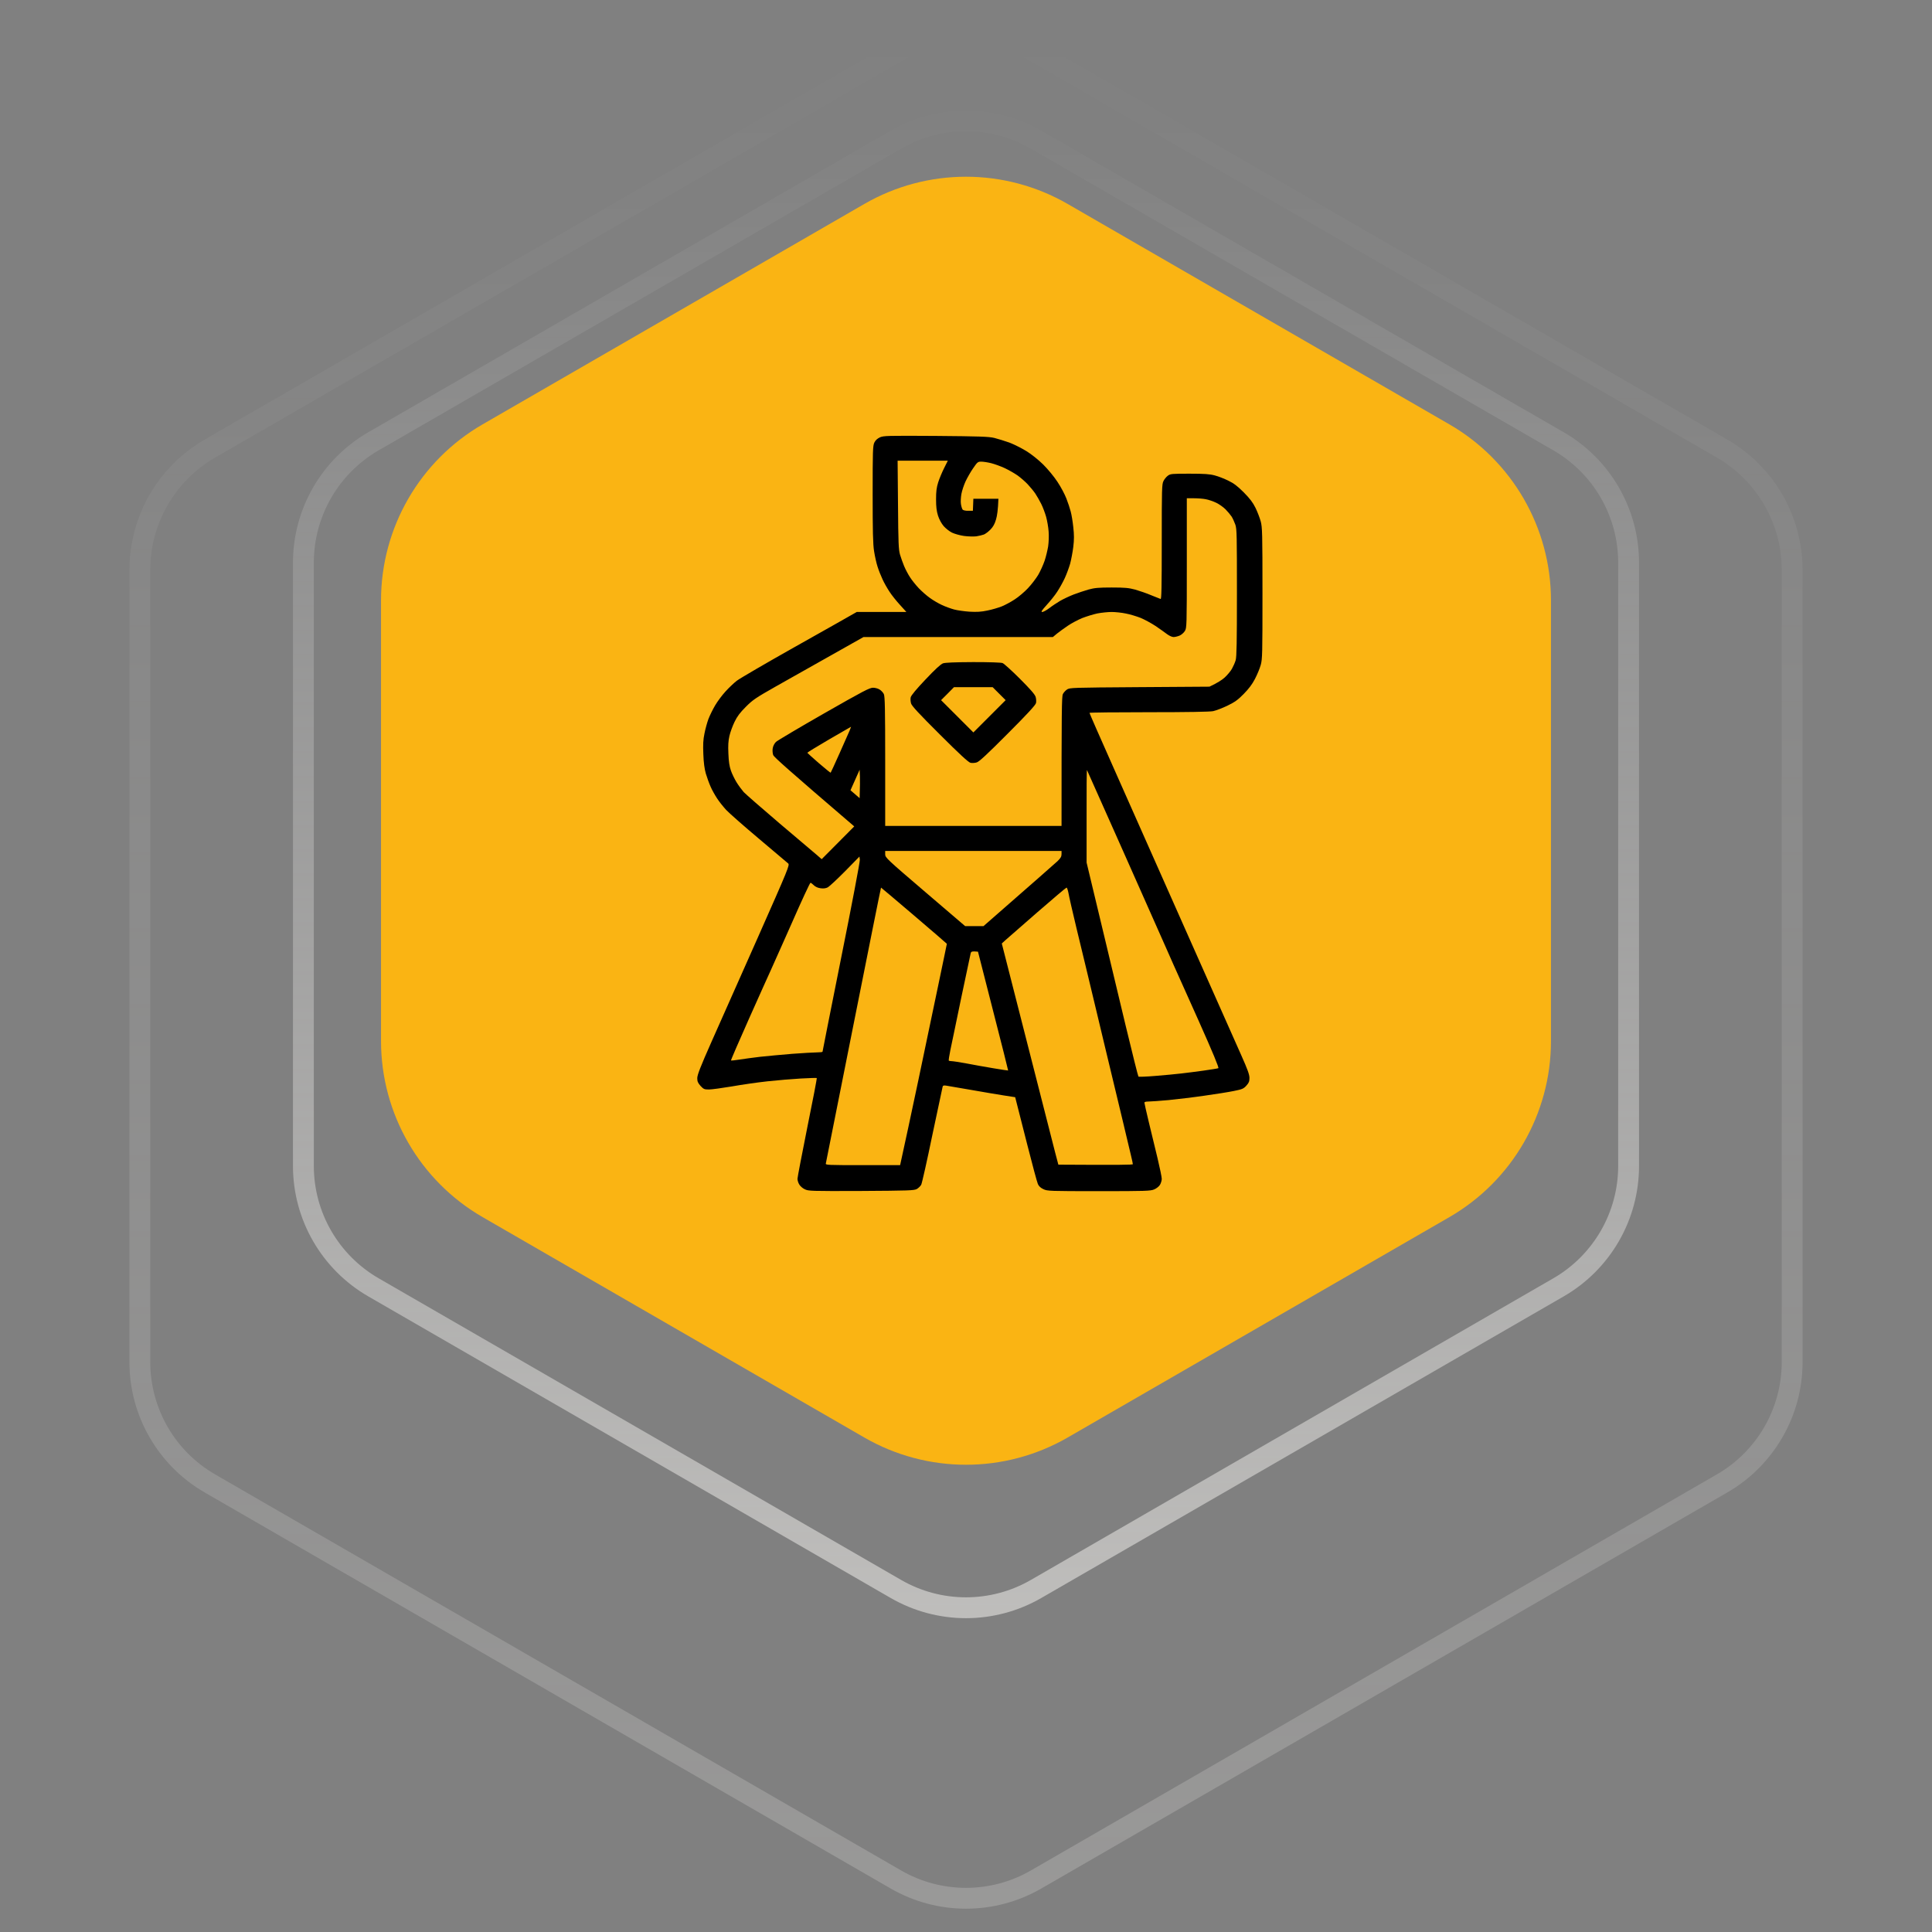
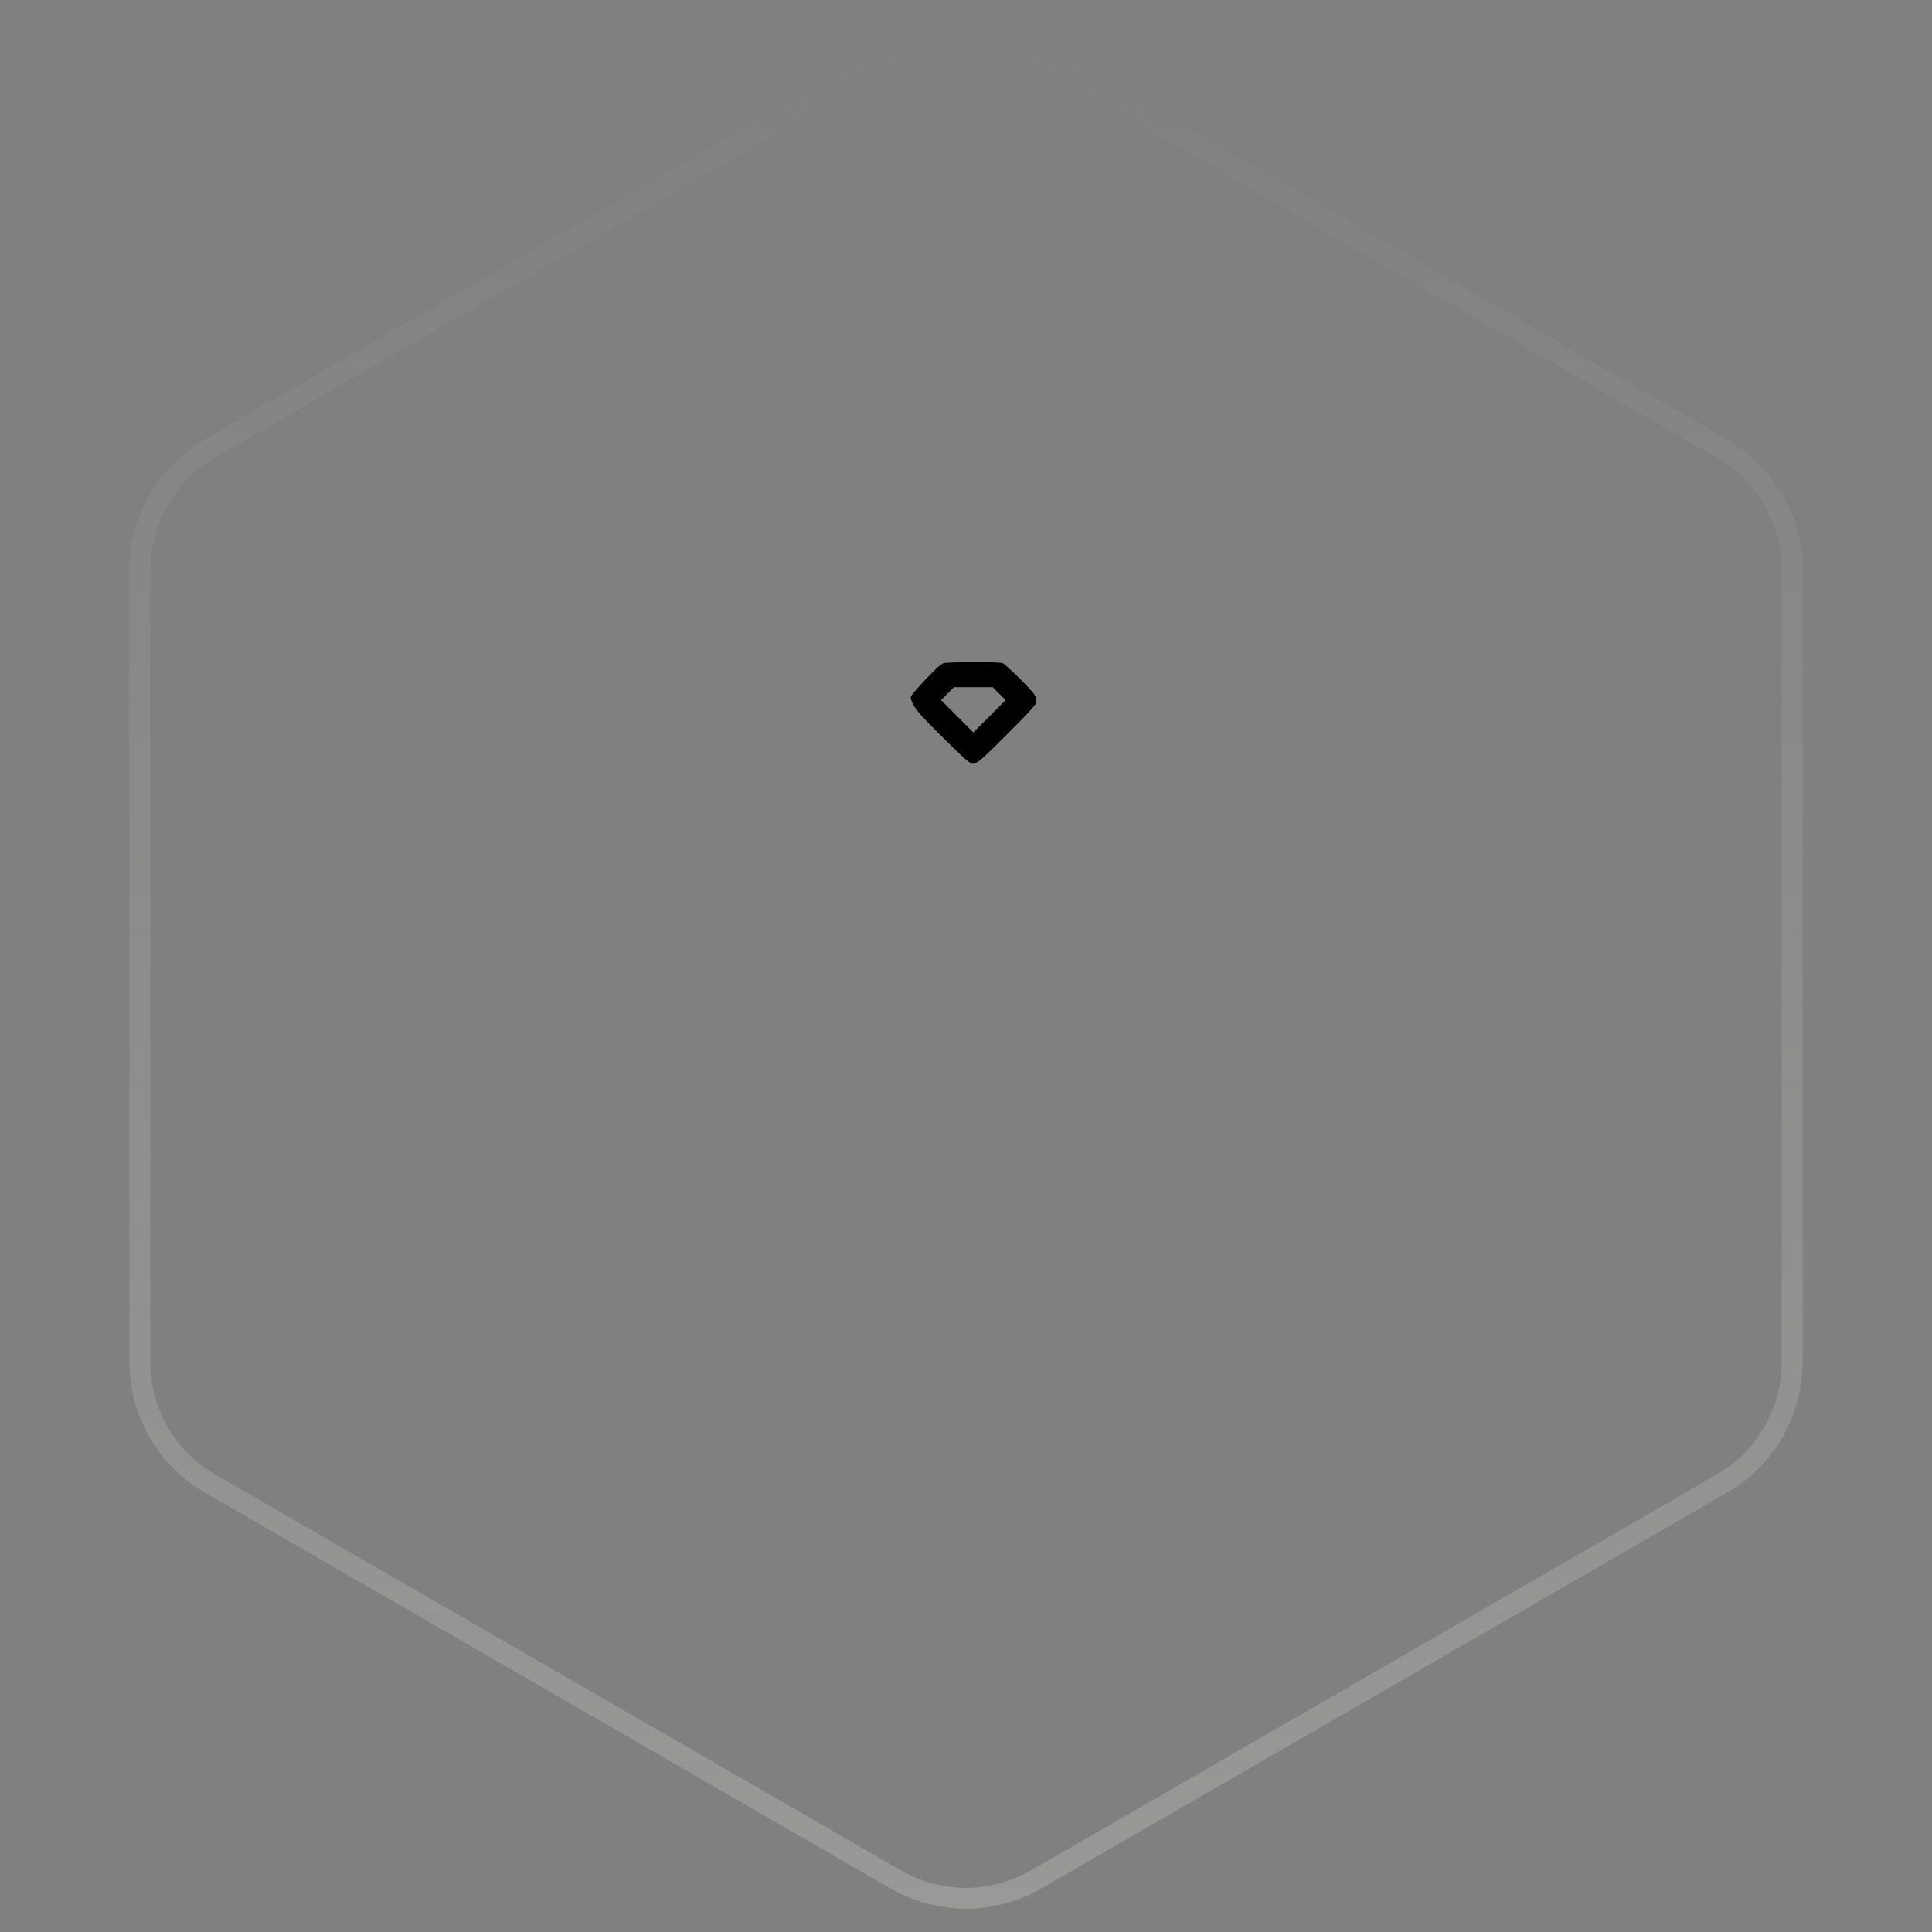
<svg xmlns="http://www.w3.org/2000/svg" width="133" height="133" viewBox="0 0 133 133" fill="none">
  <rect x="0" y="0" width="133" height="133" fill="#808080" stroke="none" />
-   <path opacity="0.5" d="M71.324 109.386L107.29 88.621C110.275 86.897 112.114 83.712 112.114 80.265L112.114 38.735C112.114 35.288 110.275 32.103 107.29 30.379L71.324 9.614C68.339 7.891 64.661 7.891 61.676 9.614L25.71 30.379C22.725 32.103 20.886 35.288 20.886 38.735L20.886 80.265C20.886 83.712 22.725 86.897 25.71 88.621L61.676 109.386C64.661 111.109 68.339 111.109 71.324 109.386Z" stroke="url(#paint0_linear_41_96)" stroke-width="1.436" />
  <path opacity="0.2" d="M71.324 129.386L118.548 102.121C121.534 100.397 123.373 97.212 123.373 93.765L123.373 39.235C123.373 35.788 121.534 32.603 118.548 30.879L71.324 3.614C68.339 1.891 64.661 1.891 61.676 3.614L14.451 30.879C11.466 32.603 9.627 35.788 9.627 39.235L9.627 93.765C9.627 97.212 11.466 100.397 14.451 102.121L61.676 129.386C64.661 131.109 68.339 131.109 71.324 129.386Z" stroke="url(#paint1_linear_41_96)" stroke-width="1.436" />
-   <path d="M59.5 14.041C63.832 11.541 69.168 11.541 73.5 14.041L99.77 29.209C104.102 31.709 106.77 36.331 106.77 41.333L106.77 71.667C106.77 76.669 104.102 81.291 99.77 83.791L73.5 98.959C69.168 101.459 63.832 101.459 59.5 98.959L33.23 83.791C28.898 81.291 26.23 76.669 26.23 71.667L26.23 41.333C26.23 36.331 28.898 31.709 33.23 29.209L59.5 14.041Z" fill="#FAB413" />
-   <path fill-rule="evenodd" clip-rule="evenodd" d="M64.917 45.665C64.758 45.725 64.386 46.063 63.716 46.773C63.079 47.443 62.728 47.868 62.694 48C62.668 48.106 62.681 48.306 62.721 48.432C62.774 48.604 63.285 49.155 64.698 50.561C66.065 51.928 66.668 52.478 66.808 52.511C66.914 52.538 67.113 52.525 67.239 52.485C67.411 52.432 67.962 51.921 69.368 50.508C70.735 49.141 71.286 48.538 71.319 48.398C71.345 48.292 71.332 48.093 71.292 47.967C71.239 47.801 70.921 47.437 70.211 46.727C69.654 46.169 69.116 45.685 69.017 45.645C68.904 45.605 68.121 45.579 66.993 45.579C65.713 45.586 65.076 45.612 64.917 45.665ZM65.229 47.755L64.784 48.199L67.007 50.422L69.229 48.199L68.333 47.304H65.673L65.229 47.755Z" fill="black" />
-   <path fill-rule="evenodd" clip-rule="evenodd" d="M60.572 30.108C60.392 30.195 60.266 30.307 60.187 30.473C60.087 30.699 60.074 31.011 60.074 34.022C60.074 36.563 60.094 37.465 60.173 37.95C60.227 38.295 60.333 38.772 60.412 39.011C60.485 39.25 60.638 39.635 60.751 39.874C60.857 40.112 61.076 40.497 61.235 40.736C61.388 40.975 61.719 41.386 61.958 41.645L62.396 42.129H58.979C58.416 42.454 56.638 43.456 54.667 44.564C52.697 45.672 50.926 46.707 50.727 46.859C50.528 47.012 50.176 47.344 49.944 47.602C49.705 47.861 49.386 48.292 49.227 48.564C49.068 48.836 48.862 49.254 48.77 49.493C48.683 49.732 48.557 50.176 48.498 50.488C48.405 50.926 48.391 51.251 48.418 51.914C48.438 52.505 48.498 52.929 48.59 53.255C48.67 53.52 48.816 53.925 48.916 54.15C49.015 54.382 49.221 54.747 49.367 54.966C49.506 55.185 49.791 55.537 49.99 55.756C50.189 55.968 51.204 56.864 52.246 57.739C53.287 58.615 54.19 59.378 54.256 59.438C54.375 59.537 54.289 59.756 52.193 64.486C51.487 66.076 50.702 67.842 50.062 69.283C49.606 70.308 49.224 71.168 48.995 71.684C48.212 73.449 48 73.999 48 74.225C48 74.45 48.046 74.55 48.226 74.756C48.438 74.981 48.484 75.001 48.809 75.001C49.002 75.001 49.712 74.901 50.388 74.789C51.065 74.669 52.166 74.51 52.843 74.437C53.52 74.364 54.548 74.278 55.132 74.245C55.715 74.212 56.206 74.198 56.226 74.212C56.246 74.231 55.954 75.757 55.576 77.608C55.205 79.459 54.899 81.051 54.899 81.151C54.899 81.257 54.953 81.43 55.019 81.536C55.079 81.648 55.251 81.801 55.397 81.867C55.649 81.993 55.802 82 59.278 81.987C62.575 81.967 62.913 81.954 63.112 81.854C63.225 81.788 63.364 81.655 63.418 81.555C63.471 81.449 63.816 79.924 64.18 78.152C64.552 76.381 64.871 74.882 64.89 74.815C64.91 74.729 64.963 74.709 65.136 74.736C65.249 74.756 66.018 74.888 66.841 75.028C67.663 75.174 68.685 75.346 69.11 75.412L69.886 75.532C70.045 76.149 70.377 77.449 70.722 78.816C71.067 80.182 71.398 81.403 71.451 81.516C71.518 81.662 71.644 81.781 71.836 81.867C72.102 81.993 72.267 82 75.651 82C78.868 82 79.207 81.987 79.452 81.881C79.605 81.821 79.784 81.675 79.85 81.569C79.916 81.463 79.976 81.27 79.976 81.151C79.976 81.038 79.844 80.395 79.684 79.725C79.519 79.061 79.253 77.953 79.087 77.257C78.921 76.56 78.782 75.956 78.782 75.91C78.782 75.857 78.882 75.83 79.067 75.83C79.22 75.83 79.837 75.784 80.441 75.731C81.044 75.671 82.165 75.538 82.928 75.426C83.691 75.32 84.607 75.174 84.952 75.101C85.516 74.988 85.609 74.948 85.801 74.736C85.973 74.543 86.013 74.45 86.013 74.205C86.013 73.973 85.887 73.628 85.456 72.659C85.151 71.976 83.413 68.075 81.602 63.989C79.79 59.902 77.561 54.886 76.653 52.843C75.744 50.8 75.001 49.108 75.001 49.075C75.001 49.048 76.838 49.029 79.081 49.029C81.754 49.029 83.28 49.002 83.512 48.956C83.698 48.916 84.142 48.75 84.487 48.584C85.005 48.332 85.21 48.186 85.615 47.775C85.967 47.417 86.199 47.111 86.391 46.74C86.544 46.448 86.723 46.017 86.789 45.778C86.902 45.38 86.909 45.015 86.909 40.836C86.909 36.703 86.896 36.291 86.789 35.893C86.723 35.654 86.564 35.236 86.431 34.964C86.245 34.586 86.046 34.328 85.622 33.896C85.184 33.459 84.939 33.273 84.554 33.087C84.282 32.954 83.864 32.788 83.625 32.729C83.287 32.636 82.915 32.609 81.887 32.609C80.673 32.609 80.573 32.616 80.394 32.749C80.295 32.822 80.155 32.987 80.096 33.114C79.983 33.319 79.976 33.657 79.976 37.3C79.976 40.444 79.956 41.26 79.897 41.234C79.858 41.223 79.653 41.139 79.407 41.04C79.355 41.019 79.301 40.997 79.246 40.975C78.935 40.842 78.444 40.676 78.152 40.59C77.701 40.471 77.455 40.444 76.526 40.444C75.624 40.444 75.346 40.471 74.934 40.584C74.662 40.663 74.198 40.816 73.906 40.928C73.614 41.041 73.196 41.24 72.977 41.366C72.758 41.499 72.42 41.718 72.234 41.864C72.042 42.01 71.823 42.129 71.75 42.129C71.644 42.129 71.71 42.03 72.055 41.645C72.294 41.386 72.626 40.975 72.778 40.736C72.938 40.497 73.17 40.079 73.296 39.807C73.422 39.535 73.588 39.084 73.667 38.812C73.74 38.54 73.84 38.016 73.886 37.651C73.946 37.147 73.946 36.822 73.886 36.291C73.846 35.906 73.767 35.422 73.707 35.21C73.654 35.004 73.521 34.599 73.409 34.314C73.302 34.036 73.03 33.518 72.798 33.173C72.559 32.808 72.148 32.311 71.816 31.979C71.478 31.647 71 31.263 70.649 31.05C70.324 30.851 69.8 30.586 69.481 30.466C69.156 30.354 68.698 30.208 68.453 30.148C68.068 30.055 67.458 30.035 64.419 30.009C61.056 29.989 60.824 29.995 60.572 30.108ZM61.819 34.752C61.839 37.406 61.859 37.83 61.958 38.182C62.024 38.401 62.151 38.759 62.243 38.978C62.336 39.197 62.515 39.542 62.648 39.741C62.774 39.94 63.046 40.278 63.252 40.497C63.457 40.709 63.802 41.015 64.021 41.167C64.24 41.327 64.612 41.545 64.85 41.652C65.089 41.764 65.461 41.897 65.68 41.957C65.899 42.016 66.376 42.083 66.741 42.109C67.239 42.136 67.544 42.123 67.969 42.03C68.28 41.97 68.725 41.837 68.964 41.744C69.203 41.645 69.6 41.433 69.859 41.26C70.118 41.094 70.523 40.749 70.761 40.497C71 40.245 71.319 39.827 71.471 39.575C71.617 39.323 71.816 38.885 71.909 38.613C72.002 38.341 72.108 37.89 72.155 37.618C72.195 37.333 72.214 36.888 72.188 36.59C72.168 36.298 72.088 35.84 72.015 35.575C71.942 35.316 71.79 34.911 71.677 34.686C71.558 34.454 71.379 34.135 71.266 33.969C71.153 33.803 70.921 33.525 70.755 33.346C70.589 33.167 70.277 32.895 70.058 32.735C69.839 32.583 69.435 32.351 69.163 32.224C68.891 32.099 68.473 31.946 68.234 31.886C67.995 31.826 67.69 31.78 67.551 31.78C67.318 31.78 67.285 31.807 66.993 32.231C66.821 32.477 66.589 32.888 66.469 33.14C66.35 33.399 66.224 33.783 66.184 34.002C66.144 34.221 66.124 34.533 66.151 34.699C66.177 34.865 66.23 35.037 66.27 35.084C66.31 35.13 66.483 35.17 66.655 35.163H66.974L67.007 34.334H68.731C68.705 35.104 68.639 35.522 68.566 35.761C68.479 36.066 68.367 36.265 68.188 36.45C68.048 36.596 67.843 36.749 67.736 36.795C67.63 36.835 67.385 36.895 67.206 36.922C67.02 36.941 66.642 36.935 66.356 36.895C66.078 36.855 65.706 36.749 65.527 36.663C65.355 36.577 65.103 36.377 64.963 36.218C64.811 36.039 64.658 35.761 64.572 35.495C64.472 35.17 64.439 34.891 64.439 34.367C64.439 33.83 64.472 33.565 64.585 33.206C64.665 32.954 64.85 32.51 64.99 32.231L65.249 31.714H61.792L61.819 34.752ZM68.367 69.594L67.325 65.514C66.9 65.475 66.854 65.501 66.821 65.627C66.801 65.713 66.509 67.08 66.177 68.665C66.026 69.391 65.874 70.124 65.746 70.744L65.746 70.746C65.594 71.48 65.475 72.056 65.428 72.268C65.348 72.659 65.295 72.998 65.315 73.017C65.335 73.031 65.421 73.051 65.514 73.051C65.607 73.051 66.071 73.124 66.542 73.21C67.013 73.303 67.849 73.449 68.4 73.542C68.944 73.634 69.401 73.701 69.401 73.694C69.408 73.681 68.944 71.837 68.367 69.594ZM73.555 61.481C73.515 61.275 73.455 61.103 73.422 61.103C73.389 61.103 72.486 61.866 71.412 62.801C70.337 63.743 69.349 64.606 69.209 64.725L68.964 64.95C70.579 71.286 71.541 75.047 72.075 77.136L72.075 77.136L72.076 77.139C72.428 78.515 72.594 79.165 72.639 79.346L72.858 80.176C77.097 80.202 77.986 80.189 77.986 80.142C77.986 80.109 77.926 79.817 77.847 79.499C77.783 79.215 77.582 78.377 77.377 77.524L77.377 77.524L77.377 77.521C77.348 77.4 77.318 77.278 77.29 77.157C77.193 76.753 77.043 76.129 76.87 75.409C76.629 74.404 76.343 73.214 76.095 72.182C75.921 71.453 75.733 70.666 75.558 69.935L75.556 69.929L75.556 69.928L75.556 69.927C75.306 68.883 75.084 67.954 74.968 67.471C74.901 67.197 74.815 66.837 74.719 66.436L74.719 66.436C74.527 65.635 74.297 64.674 74.112 63.922C73.84 62.788 73.588 61.693 73.555 61.481ZM62.806 62.924L62.806 62.924C61.62 61.916 60.664 61.103 60.651 61.103C60.638 61.103 59.789 65.349 58.754 70.543C57.876 74.945 57.126 78.707 56.912 79.786C56.873 79.979 56.852 80.086 56.85 80.096C56.823 80.202 56.983 80.209 59.391 80.209H61.965C62.334 78.541 62.703 76.797 63.045 75.186L63.045 75.185L63.045 75.185L63.047 75.177C63.109 74.881 63.171 74.59 63.232 74.305C63.573 72.67 64.023 70.525 64.297 69.222L64.393 68.765C64.453 68.476 64.516 68.179 64.577 67.888C64.771 66.969 64.951 66.112 65.016 65.78C65.109 65.342 65.182 64.977 65.182 64.97C65.182 64.957 64.167 64.088 62.927 63.027L62.806 62.924ZM59.192 59.185L59.165 58.967L58.177 59.975C57.633 60.526 57.095 61.023 56.989 61.083C56.85 61.156 56.697 61.176 56.492 61.149C56.299 61.123 56.133 61.05 56.027 60.944C55.934 60.851 55.828 60.771 55.795 60.771C55.755 60.771 55.178 62.018 54.508 63.544C54.27 64.079 54.036 64.605 53.828 65.074C53.443 65.938 53.146 66.607 53.068 66.775C52.949 67.034 52.272 68.533 51.569 70.112C50.866 71.691 50.302 72.991 50.322 73.004C50.342 73.017 50.594 72.991 50.886 72.945C51.178 72.898 51.821 72.812 52.312 72.752C52.803 72.699 53.805 72.606 54.535 72.546C55.264 72.493 56.034 72.447 56.239 72.447C56.452 72.447 56.624 72.427 56.624 72.4C56.624 72.367 57.208 69.435 57.918 65.879C58.634 62.323 59.205 59.312 59.192 59.185ZM73.077 58.582H60.937V58.814C60.937 59.033 61.036 59.132 63.69 61.401L66.443 63.756H67.703C71.432 60.499 72.639 59.431 72.798 59.285C73.017 59.073 73.077 58.967 73.077 58.794V58.582ZM76.479 56.712L76.478 56.71C75.52 54.557 74.838 53.024 74.828 53.009C74.808 52.989 74.795 54.416 74.802 56.174V59.378C75.343 61.636 75.793 63.513 76.168 65.076L76.168 65.077C76.795 67.694 77.213 69.435 77.495 70.623C77.953 72.52 78.344 74.092 78.371 74.112C78.397 74.139 78.921 74.119 79.545 74.066C80.162 74.019 80.958 73.94 81.303 73.9C81.648 73.86 82.351 73.774 82.862 73.701C83.373 73.628 83.831 73.555 83.871 73.535C83.93 73.515 83.499 72.474 82.53 70.304C81.986 69.092 81.498 68.003 81.237 67.419L81.234 67.413C81.118 67.154 81.048 66.996 81.038 66.974C81.026 66.947 81.004 66.898 80.976 66.836C80.928 66.729 80.862 66.582 80.799 66.443C80.706 66.224 80.514 65.793 80.374 65.481C80.235 65.169 78.935 62.244 77.489 58.98C77.132 58.179 76.791 57.412 76.479 56.712ZM82.179 34.301H81.701V38.759C81.701 43.104 81.695 43.23 81.568 43.436C81.496 43.556 81.33 43.702 81.204 43.755C81.078 43.808 80.892 43.854 80.786 43.854C80.686 43.854 80.494 43.768 80.341 43.655C80.195 43.542 79.837 43.29 79.545 43.091C79.253 42.899 78.789 42.647 78.517 42.534C78.245 42.428 77.787 42.288 77.502 42.235C77.223 42.176 76.779 42.129 76.526 42.129C76.268 42.129 75.83 42.176 75.545 42.229C75.266 42.288 74.795 42.434 74.503 42.547C74.211 42.667 73.76 42.905 73.508 43.078C73.249 43.25 72.918 43.496 72.758 43.622L72.48 43.854H59.444C57.185 45.127 55.673 45.979 54.661 46.55L54.627 46.569C54.09 46.872 53.696 47.094 53.407 47.257C52.027 48.04 51.828 48.173 51.344 48.657C50.946 49.055 50.746 49.321 50.567 49.692C50.435 49.964 50.276 50.395 50.216 50.654C50.136 50.999 50.116 51.311 50.143 51.881C50.163 52.419 50.216 52.764 50.315 53.042C50.388 53.261 50.567 53.626 50.7 53.845C50.839 54.071 51.065 54.376 51.198 54.528C51.337 54.674 52.445 55.643 53.652 56.671C54.078 57.032 54.497 57.387 54.87 57.702L54.871 57.703L54.874 57.705L54.874 57.706C55.56 58.286 56.088 58.733 56.213 58.84L56.565 59.146L58.807 56.89C54.176 52.923 53.281 52.114 53.228 51.981C53.188 51.868 53.168 51.662 53.194 51.516C53.221 51.351 53.307 51.185 53.42 51.072C53.52 50.979 55.006 50.097 56.724 49.115C59.431 47.569 59.875 47.337 60.107 47.344C60.253 47.344 60.459 47.403 60.565 47.476C60.671 47.543 60.797 47.682 60.844 47.781C60.917 47.934 60.937 48.783 60.937 52.412V56.857H73.077C73.077 48.783 73.09 47.934 73.17 47.781C73.216 47.682 73.342 47.543 73.448 47.47C73.633 47.338 73.771 47.337 78.346 47.304H78.346L83.26 47.271C83.824 47.005 84.136 46.8 84.315 46.634C84.487 46.474 84.713 46.209 84.806 46.043C84.899 45.877 85.018 45.612 85.065 45.446C85.131 45.214 85.151 44.199 85.151 40.802C85.151 36.915 85.144 36.424 85.045 36.125C84.978 35.94 84.866 35.688 84.786 35.562C84.7 35.435 84.514 35.21 84.368 35.064C84.222 34.918 83.937 34.712 83.731 34.613C83.525 34.513 83.2 34.401 83.008 34.367C82.822 34.328 82.444 34.301 82.179 34.301ZM58.552 50.129C58.577 50.068 58.592 50.03 58.588 50.03C58.584 50.03 58.353 50.164 57.998 50.369L57.998 50.369L57.998 50.37C57.74 50.519 57.417 50.705 57.069 50.906C56.239 51.39 55.569 51.802 55.576 51.822C55.589 51.848 55.948 52.167 56.372 52.538C56.803 52.91 57.168 53.202 57.182 53.195C57.195 53.182 57.467 52.598 57.785 51.881C58.104 51.172 58.416 50.462 58.482 50.309C58.508 50.239 58.533 50.177 58.552 50.129ZM59.198 53.447L59.178 52.989L58.548 54.402L59.178 54.946C59.205 54.144 59.205 53.699 59.198 53.447Z" fill="black" />
+   <path fill-rule="evenodd" clip-rule="evenodd" d="M64.917 45.665C64.758 45.725 64.386 46.063 63.716 46.773C63.079 47.443 62.728 47.868 62.694 48C62.774 48.604 63.285 49.155 64.698 50.561C66.065 51.928 66.668 52.478 66.808 52.511C66.914 52.538 67.113 52.525 67.239 52.485C67.411 52.432 67.962 51.921 69.368 50.508C70.735 49.141 71.286 48.538 71.319 48.398C71.345 48.292 71.332 48.093 71.292 47.967C71.239 47.801 70.921 47.437 70.211 46.727C69.654 46.169 69.116 45.685 69.017 45.645C68.904 45.605 68.121 45.579 66.993 45.579C65.713 45.586 65.076 45.612 64.917 45.665ZM65.229 47.755L64.784 48.199L67.007 50.422L69.229 48.199L68.333 47.304H65.673L65.229 47.755Z" fill="black" />
  <defs>
    <linearGradient id="paint0_linear_41_96" x1="66.5" y1="113" x2="66.5" y2="6" gradientUnits="userSpaceOnUse">
      <stop stop-color="#FFFDF9" />
      <stop offset="1" stop-color="white" stop-opacity="0" />
    </linearGradient>
    <linearGradient id="paint1_linear_41_96" x1="66.5" y1="133" x2="66.5" y2="-9.44518e-06" gradientUnits="userSpaceOnUse">
      <stop stop-color="#FFFDF9" />
      <stop offset="1" stop-color="white" stop-opacity="0" />
    </linearGradient>
  </defs>
</svg>